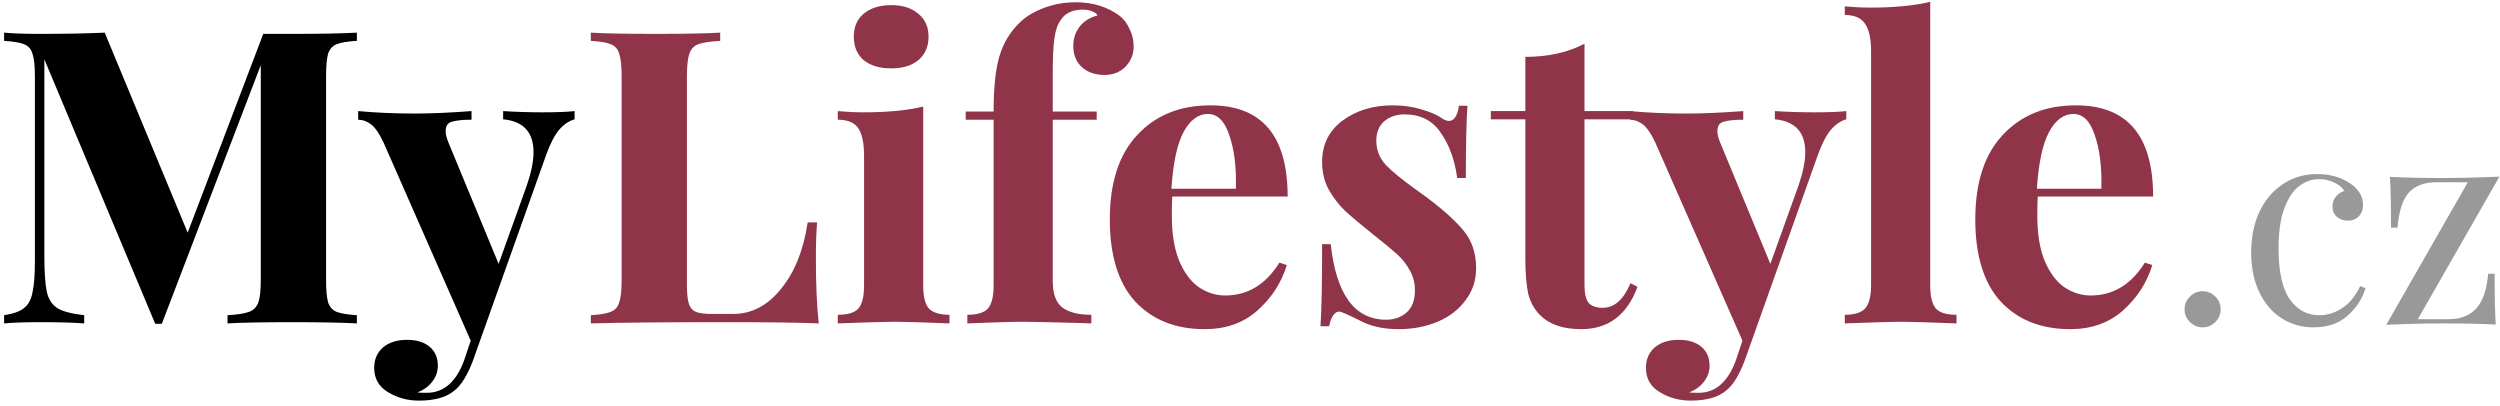
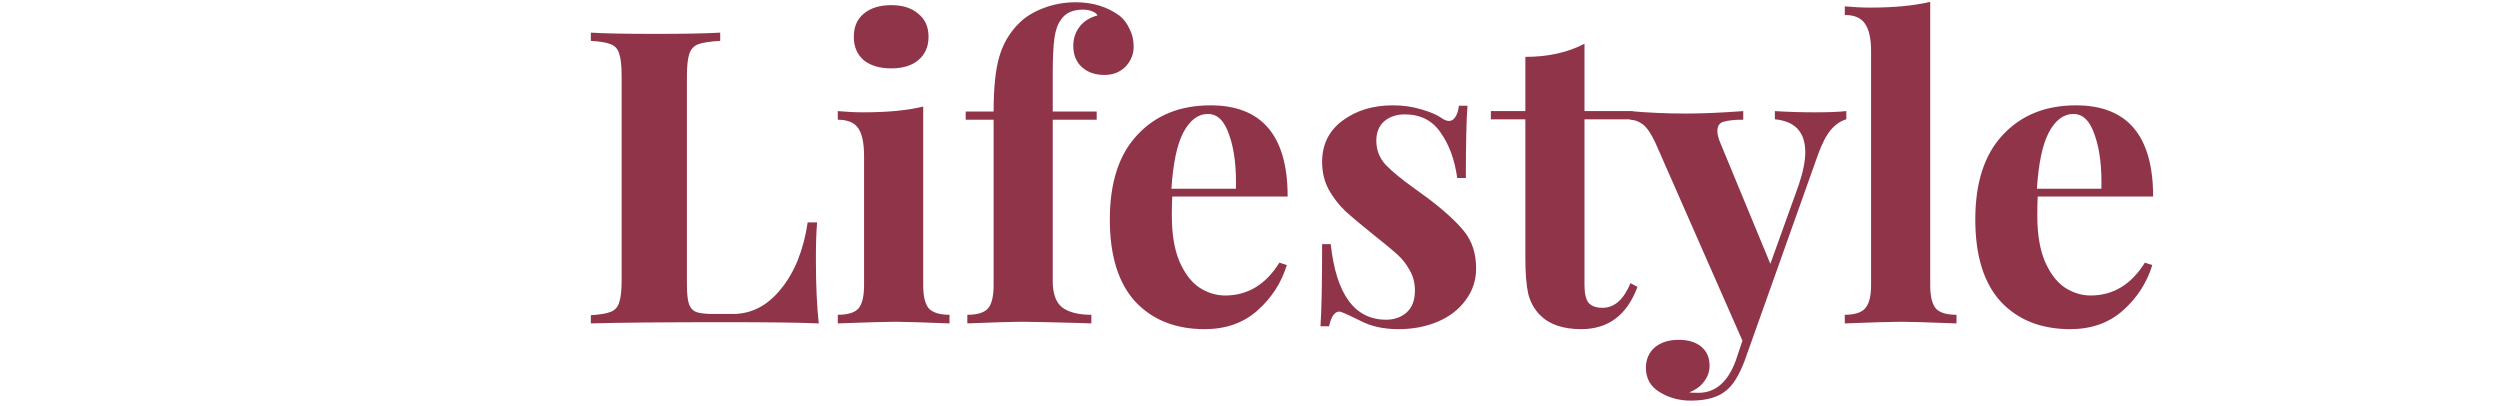
<svg xmlns="http://www.w3.org/2000/svg" width="487" height="79" viewBox="0 0 487 79" fill="none">
-   <path d="M69.52 7.96C67.707 8.067 66.4 8.28 65.6 8.6C64.8 8.92 64.24 9.533 63.92 10.44C63.653 11.347 63.52 12.813 63.52 14.84V54.52C63.52 56.547 63.653 58.013 63.92 58.92C64.24 59.827 64.8 60.44 65.6 60.76C66.453 61.08 67.76 61.293 69.52 61.4V63C66.587 62.84 62.4 62.76 56.96 62.76C51.253 62.76 47.04 62.84 44.32 63V61.4C46.24 61.293 47.627 61.08 48.48 60.76C49.387 60.44 50 59.827 50.32 58.92C50.64 58.013 50.8 56.547 50.8 54.52V12.68L31.52 63.08H30.24L8.64 11.56V49.88C8.64 53.027 8.8 55.347 9.12 56.84C9.44 58.28 10.133 59.347 11.2 60.04C12.267 60.68 14 61.133 16.4 61.4V63C14.32 62.84 11.44 62.76 7.76 62.76C4.827 62.76 2.507 62.84 0.8 63V61.4C2.56 61.133 3.84 60.68 4.64 60.04C5.493 59.4 6.053 58.387 6.32 57C6.64 55.613 6.8 53.56 6.8 50.84V14.84C6.8 12.813 6.64 11.347 6.32 10.44C6.053 9.533 5.493 8.92 4.64 8.6C3.84 8.28 2.56 8.067 0.8 7.96V6.36C2.507 6.52 4.827 6.6 7.76 6.6C12.667 6.6 16.88 6.52 20.4 6.36L36.56 45.32L51.28 6.6H56.96C62.4 6.6 66.587 6.52 69.52 6.36V7.96ZM105.771 21.88C108.437 21.88 110.491 21.8 111.931 21.64V23.24C110.811 23.56 109.797 24.253 108.891 25.32C108.037 26.333 107.211 27.933 106.411 30.12L92.091 70.36C91.024 73.133 89.851 75.027 88.571 76.04C87.024 77.373 84.704 78.04 81.611 78.04C79.371 78.04 77.344 77.48 75.531 76.36C73.771 75.293 72.891 73.72 72.891 71.64C72.891 69.987 73.477 68.653 74.651 67.64C75.824 66.68 77.371 66.2 79.291 66.2C81.104 66.2 82.544 66.627 83.611 67.48C84.731 68.387 85.291 69.64 85.291 71.24C85.291 72.36 84.944 73.373 84.251 74.28C83.557 75.24 82.571 75.96 81.291 76.44C81.664 76.493 82.277 76.52 83.131 76.52C86.437 76.52 88.864 74.413 90.411 70.2L91.691 66.36L74.731 27.8C73.877 25.987 73.051 24.787 72.251 24.2C71.451 23.613 70.624 23.32 69.771 23.32V21.64C73.291 21.96 76.944 22.12 80.731 22.12C83.877 22.12 87.584 21.96 91.851 21.64V23.32C90.144 23.32 88.864 23.453 88.011 23.72C87.211 23.933 86.811 24.547 86.811 25.56C86.811 26.147 86.997 26.893 87.371 27.8L97.131 51.4L102.651 36.04C103.504 33.533 103.931 31.4 103.931 29.64C103.931 25.747 101.957 23.613 98.011 23.24V21.64C100.517 21.8 103.104 21.88 105.771 21.88Z" fill="black" />
  <path d="M140.295 7.96C138.375 8.067 136.962 8.28 136.055 8.6C135.202 8.92 134.615 9.533 134.295 10.44C133.975 11.347 133.815 12.813 133.815 14.84V55.48C133.815 57.187 133.948 58.44 134.215 59.24C134.482 59.987 134.935 60.493 135.575 60.76C136.268 61.027 137.362 61.16 138.855 61.16H142.775C146.402 61.16 149.522 59.533 152.135 56.28C154.802 53.027 156.535 48.707 157.335 43.32H159.175C159.015 45.133 158.935 47.48 158.935 50.36C158.935 55.48 159.122 59.693 159.495 63C155.868 62.84 149.762 62.76 141.175 62.76C129.548 62.76 120.855 62.84 115.095 63V61.4C116.855 61.293 118.135 61.08 118.935 60.76C119.788 60.44 120.348 59.827 120.615 58.92C120.935 58.013 121.095 56.547 121.095 54.52V14.84C121.095 12.813 120.935 11.347 120.615 10.44C120.348 9.533 119.788 8.92 118.935 8.6C118.135 8.28 116.855 8.067 115.095 7.96V6.36C117.815 6.52 122.028 6.6 127.735 6.6C133.175 6.6 137.362 6.52 140.295 6.36V7.96ZM173.601 1C175.841 1 177.601 1.56 178.881 2.68C180.215 3.747 180.881 5.24 180.881 7.16C180.881 9.08 180.215 10.6 178.881 11.72C177.601 12.787 175.841 13.32 173.601 13.32C171.361 13.32 169.575 12.787 168.241 11.72C166.961 10.6 166.321 9.08 166.321 7.16C166.321 5.24 166.961 3.747 168.241 2.68C169.575 1.56 171.361 1 173.601 1ZM179.841 55.56C179.841 57.747 180.215 59.267 180.961 60.12C181.761 60.92 183.095 61.32 184.961 61.32V63C179.628 62.787 176.081 62.68 174.321 62.68C172.668 62.68 168.961 62.787 163.201 63V61.32C165.121 61.32 166.455 60.92 167.201 60.12C167.948 59.267 168.321 57.747 168.321 55.56V30.36C168.321 27.907 167.948 26.12 167.201 25C166.455 23.88 165.121 23.32 163.201 23.32V21.64C164.908 21.8 166.561 21.88 168.161 21.88C172.908 21.88 176.801 21.507 179.841 20.76V55.56ZM209.556 0.44C212.862 0.44 215.716 1.32 218.116 3.08C218.916 3.72 219.556 4.573 220.036 5.64C220.569 6.653 220.836 7.8 220.836 9.08C220.836 10.573 220.302 11.88 219.236 13C218.169 14.067 216.809 14.6 215.156 14.6C213.342 14.6 211.876 14.093 210.756 13.08C209.636 12.067 209.076 10.68 209.076 8.92C209.076 7.533 209.476 6.307 210.276 5.24C211.076 4.173 212.249 3.427 213.796 3C213.636 2.68 213.289 2.413 212.756 2.2C212.276 1.987 211.662 1.88 210.916 1.88C208.889 1.88 207.449 2.573 206.596 3.96C206.009 4.76 205.609 5.933 205.396 7.48C205.182 9.027 205.076 11.347 205.076 14.44V21.72H213.636V23.32H205.076V54.76C205.076 57.213 205.689 58.92 206.916 59.88C208.196 60.84 210.089 61.32 212.596 61.32V63L210.356 62.92C204.436 62.76 200.596 62.68 198.836 62.68C197.236 62.68 193.769 62.787 188.436 63V61.32C190.356 61.32 191.689 60.92 192.436 60.12C193.182 59.267 193.556 57.747 193.556 55.56V23.32H188.116V21.72H193.556C193.556 17.08 193.929 13.507 194.676 11C195.422 8.44 196.729 6.253 198.596 4.44C199.769 3.267 201.342 2.307 203.316 1.56C205.289 0.813 207.369 0.44 209.556 0.44ZM238.674 57.56C243.048 57.56 246.568 55.427 249.234 51.16L250.674 51.64C249.608 55.107 247.688 58.067 244.914 60.52C242.194 62.92 238.781 64.12 234.674 64.12C229.021 64.12 224.514 62.333 221.154 58.76C217.848 55.133 216.194 49.8 216.194 42.76C216.194 35.56 217.981 30.067 221.554 26.28C225.128 22.44 229.874 20.52 235.794 20.52C245.821 20.52 250.834 26.44 250.834 38.28H228.354C228.301 39.08 228.274 40.333 228.274 42.04C228.274 45.56 228.754 48.493 229.714 50.84C230.728 53.187 232.008 54.893 233.554 55.96C235.154 57.027 236.861 57.56 238.674 57.56ZM235.314 22.2C233.394 22.2 231.794 23.4 230.514 25.8C229.288 28.147 228.514 31.8 228.194 36.76H240.754C240.861 32.547 240.434 29.08 239.474 26.36C238.568 23.587 237.181 22.2 235.314 22.2ZM271.307 20.52C273.334 20.52 275.2 20.787 276.907 21.32C278.614 21.8 279.92 22.36 280.827 23C281.36 23.373 281.84 23.56 282.267 23.56C282.747 23.56 283.147 23.32 283.467 22.84C283.84 22.307 284.08 21.56 284.187 20.6H285.867C285.654 23.32 285.547 28.013 285.547 34.68H283.867C283.387 31.16 282.32 28.227 280.667 25.88C279.067 23.48 276.72 22.28 273.627 22.28C272.027 22.28 270.694 22.733 269.627 23.64C268.614 24.547 268.107 25.8 268.107 27.4C268.107 29.213 268.72 30.787 269.947 32.12C271.174 33.4 273.094 34.973 275.707 36.84L278.027 38.52C281.28 40.973 283.68 43.16 285.227 45.08C286.774 47 287.547 49.4 287.547 52.28C287.547 54.627 286.854 56.707 285.467 58.52C284.134 60.333 282.32 61.72 280.027 62.68C277.734 63.64 275.2 64.12 272.427 64.12C269.494 64.12 266.987 63.56 264.907 62.44C263.2 61.587 261.974 61.027 261.227 60.76C260.694 60.6 260.214 60.787 259.787 61.32C259.414 61.8 259.12 62.547 258.907 63.56H257.227C257.44 60.52 257.547 55.187 257.547 47.56H259.227C260.294 57.373 263.894 62.28 270.027 62.28C271.574 62.28 272.88 61.827 273.947 60.92C275.067 59.96 275.627 58.52 275.627 56.6C275.627 55.107 275.28 53.773 274.587 52.6C273.947 51.427 273.12 50.387 272.107 49.48C271.094 48.573 269.574 47.32 267.547 45.72C265.147 43.8 263.307 42.253 262.027 41.08C260.8 39.907 259.734 38.52 258.827 36.92C257.974 35.32 257.547 33.533 257.547 31.56C257.547 28.147 258.88 25.453 261.547 23.48C264.214 21.507 267.467 20.52 271.307 20.52ZM308.66 21.64H318.1V23.24H308.66V55.56C308.66 57.16 308.927 58.307 309.46 59C310.047 59.64 310.953 59.96 312.18 59.96C314.473 59.96 316.287 58.36 317.62 55.16L318.98 55.88C316.953 61.373 313.3 64.12 308.02 64.12C304.5 64.12 301.833 63.213 300.02 61.4C298.9 60.28 298.127 58.893 297.7 57.24C297.327 55.533 297.14 53.213 297.14 50.28V23.24H290.42V21.64H297.14V11.08C301.567 11.08 305.407 10.227 308.66 8.52V21.64ZM353.505 21.88C356.172 21.88 358.225 21.8 359.665 21.64V23.24C358.545 23.56 357.532 24.253 356.625 25.32C355.772 26.333 354.945 27.933 354.145 30.12L339.825 70.36C338.758 73.133 337.585 75.027 336.305 76.04C334.758 77.373 332.438 78.04 329.345 78.04C327.105 78.04 325.078 77.48 323.265 76.36C321.505 75.293 320.625 73.72 320.625 71.64C320.625 69.987 321.212 68.653 322.385 67.64C323.558 66.68 325.105 66.2 327.025 66.2C328.838 66.2 330.278 66.627 331.345 67.48C332.465 68.387 333.025 69.64 333.025 71.24C333.025 72.36 332.678 73.373 331.985 74.28C331.292 75.24 330.305 75.96 329.025 76.44C329.398 76.493 330.012 76.52 330.865 76.52C334.172 76.52 336.598 74.413 338.145 70.2L339.425 66.36L322.465 27.8C321.612 25.987 320.785 24.787 319.985 24.2C319.185 23.613 318.358 23.32 317.505 23.32V21.64C321.025 21.96 324.678 22.12 328.465 22.12C331.612 22.12 335.318 21.96 339.585 21.64V23.32C337.878 23.32 336.598 23.453 335.745 23.72C334.945 23.933 334.545 24.547 334.545 25.56C334.545 26.147 334.732 26.893 335.105 27.8L344.865 51.4L350.385 36.04C351.238 33.533 351.665 31.4 351.665 29.64C351.665 25.747 349.692 23.613 345.745 23.24V21.64C348.252 21.8 350.838 21.88 353.505 21.88ZM376.006 55.56C376.006 57.747 376.379 59.267 377.126 60.12C377.872 60.92 379.206 61.32 381.126 61.32V63C375.579 62.787 372.006 62.68 370.406 62.68C368.592 62.68 364.912 62.787 359.366 63V61.32C361.232 61.32 362.539 60.92 363.286 60.12C364.086 59.267 364.486 57.747 364.486 55.56V9.96C364.486 7.507 364.086 5.72 363.286 4.6C362.539 3.48 361.232 2.92 359.366 2.92V1.24C361.072 1.4 362.726 1.48 364.326 1.48C368.966 1.48 372.859 1.107 376.006 0.36V55.56ZM407.268 57.56C411.641 57.56 415.161 55.427 417.828 51.16L419.268 51.64C418.201 55.107 416.281 58.067 413.508 60.52C410.788 62.92 407.375 64.12 403.268 64.12C397.615 64.12 393.108 62.333 389.748 58.76C386.441 55.133 384.788 49.8 384.788 42.76C384.788 35.56 386.575 30.067 390.148 26.28C393.721 22.44 398.468 20.52 404.388 20.52C414.415 20.52 419.428 26.44 419.428 38.28H396.948C396.895 39.08 396.868 40.333 396.868 42.04C396.868 45.56 397.348 48.493 398.308 50.84C399.321 53.187 400.601 54.893 402.148 55.96C403.748 57.027 405.455 57.56 407.268 57.56ZM403.908 22.2C401.988 22.2 400.388 23.4 399.108 25.8C397.881 28.147 397.108 31.8 396.788 36.76H409.348C409.455 32.547 409.028 29.08 408.068 26.36C407.161 23.587 405.775 22.2 403.908 22.2Z" fill="#90344A" />
-   <path d="M429.071 56.73C430.024 56.73 430.849 57.078 431.546 57.775C432.242 58.472 432.591 59.297 432.591 60.25C432.591 61.203 432.242 62.028 431.546 62.725C430.849 63.422 430.024 63.77 429.071 63.77C428.117 63.77 427.292 63.422 426.596 62.725C425.899 62.028 425.551 61.203 425.551 60.25C425.551 59.297 425.899 58.472 426.596 57.775C427.292 57.078 428.117 56.73 429.071 56.73ZM451.343 33.905C453.8 33.905 455.926 34.492 457.723 35.665C459.446 36.802 460.308 38.213 460.308 39.9C460.308 40.853 460.033 41.605 459.483 42.155C458.933 42.705 458.236 42.98 457.393 42.98C456.55 42.98 455.835 42.742 455.248 42.265C454.661 41.752 454.368 41.073 454.368 40.23C454.368 39.46 454.588 38.818 455.028 38.305C455.468 37.755 456.018 37.388 456.678 37.205C456.311 36.545 455.651 35.995 454.698 35.555C453.781 35.115 452.791 34.895 451.728 34.895C450.371 34.895 449.106 35.335 447.933 36.215C446.76 37.058 445.788 38.488 445.018 40.505C444.248 42.485 443.863 45.107 443.863 48.37C443.863 52.917 444.596 56.235 446.063 58.325C447.53 60.378 449.436 61.405 451.783 61.405C453.36 61.405 454.845 60.947 456.238 60.03C457.668 59.113 458.841 57.683 459.758 55.74L460.803 56.125C460.18 58.215 459.006 60.012 457.283 61.515C455.596 63.018 453.396 63.77 450.683 63.77C448.41 63.77 446.338 63.183 444.468 62.01C442.635 60.837 441.186 59.15 440.123 56.95C439.06 54.713 438.528 52.128 438.528 49.195C438.528 46.225 439.06 43.585 440.123 41.275C441.223 38.965 442.745 37.168 444.688 35.885C446.631 34.565 448.85 33.905 451.343 33.905ZM470.996 62.175H477.046C479.319 62.175 481.098 61.478 482.381 60.085C483.664 58.655 484.434 56.4 484.691 53.32H485.956C485.956 58.123 486.029 61.423 486.176 63.22C483.279 63.073 479.869 63 475.946 63C472.463 63 468.759 63.092 464.836 63.275L480.731 35.5H474.681C472.224 35.5 470.391 36.197 469.181 37.59C468.008 38.947 467.293 41.202 467.036 44.355H465.771C465.771 39.552 465.698 36.252 465.551 34.455C468.448 34.602 471.858 34.675 475.781 34.675C479.264 34.675 482.968 34.583 486.891 34.4L470.996 62.175Z" fill="#999999" />
</svg>